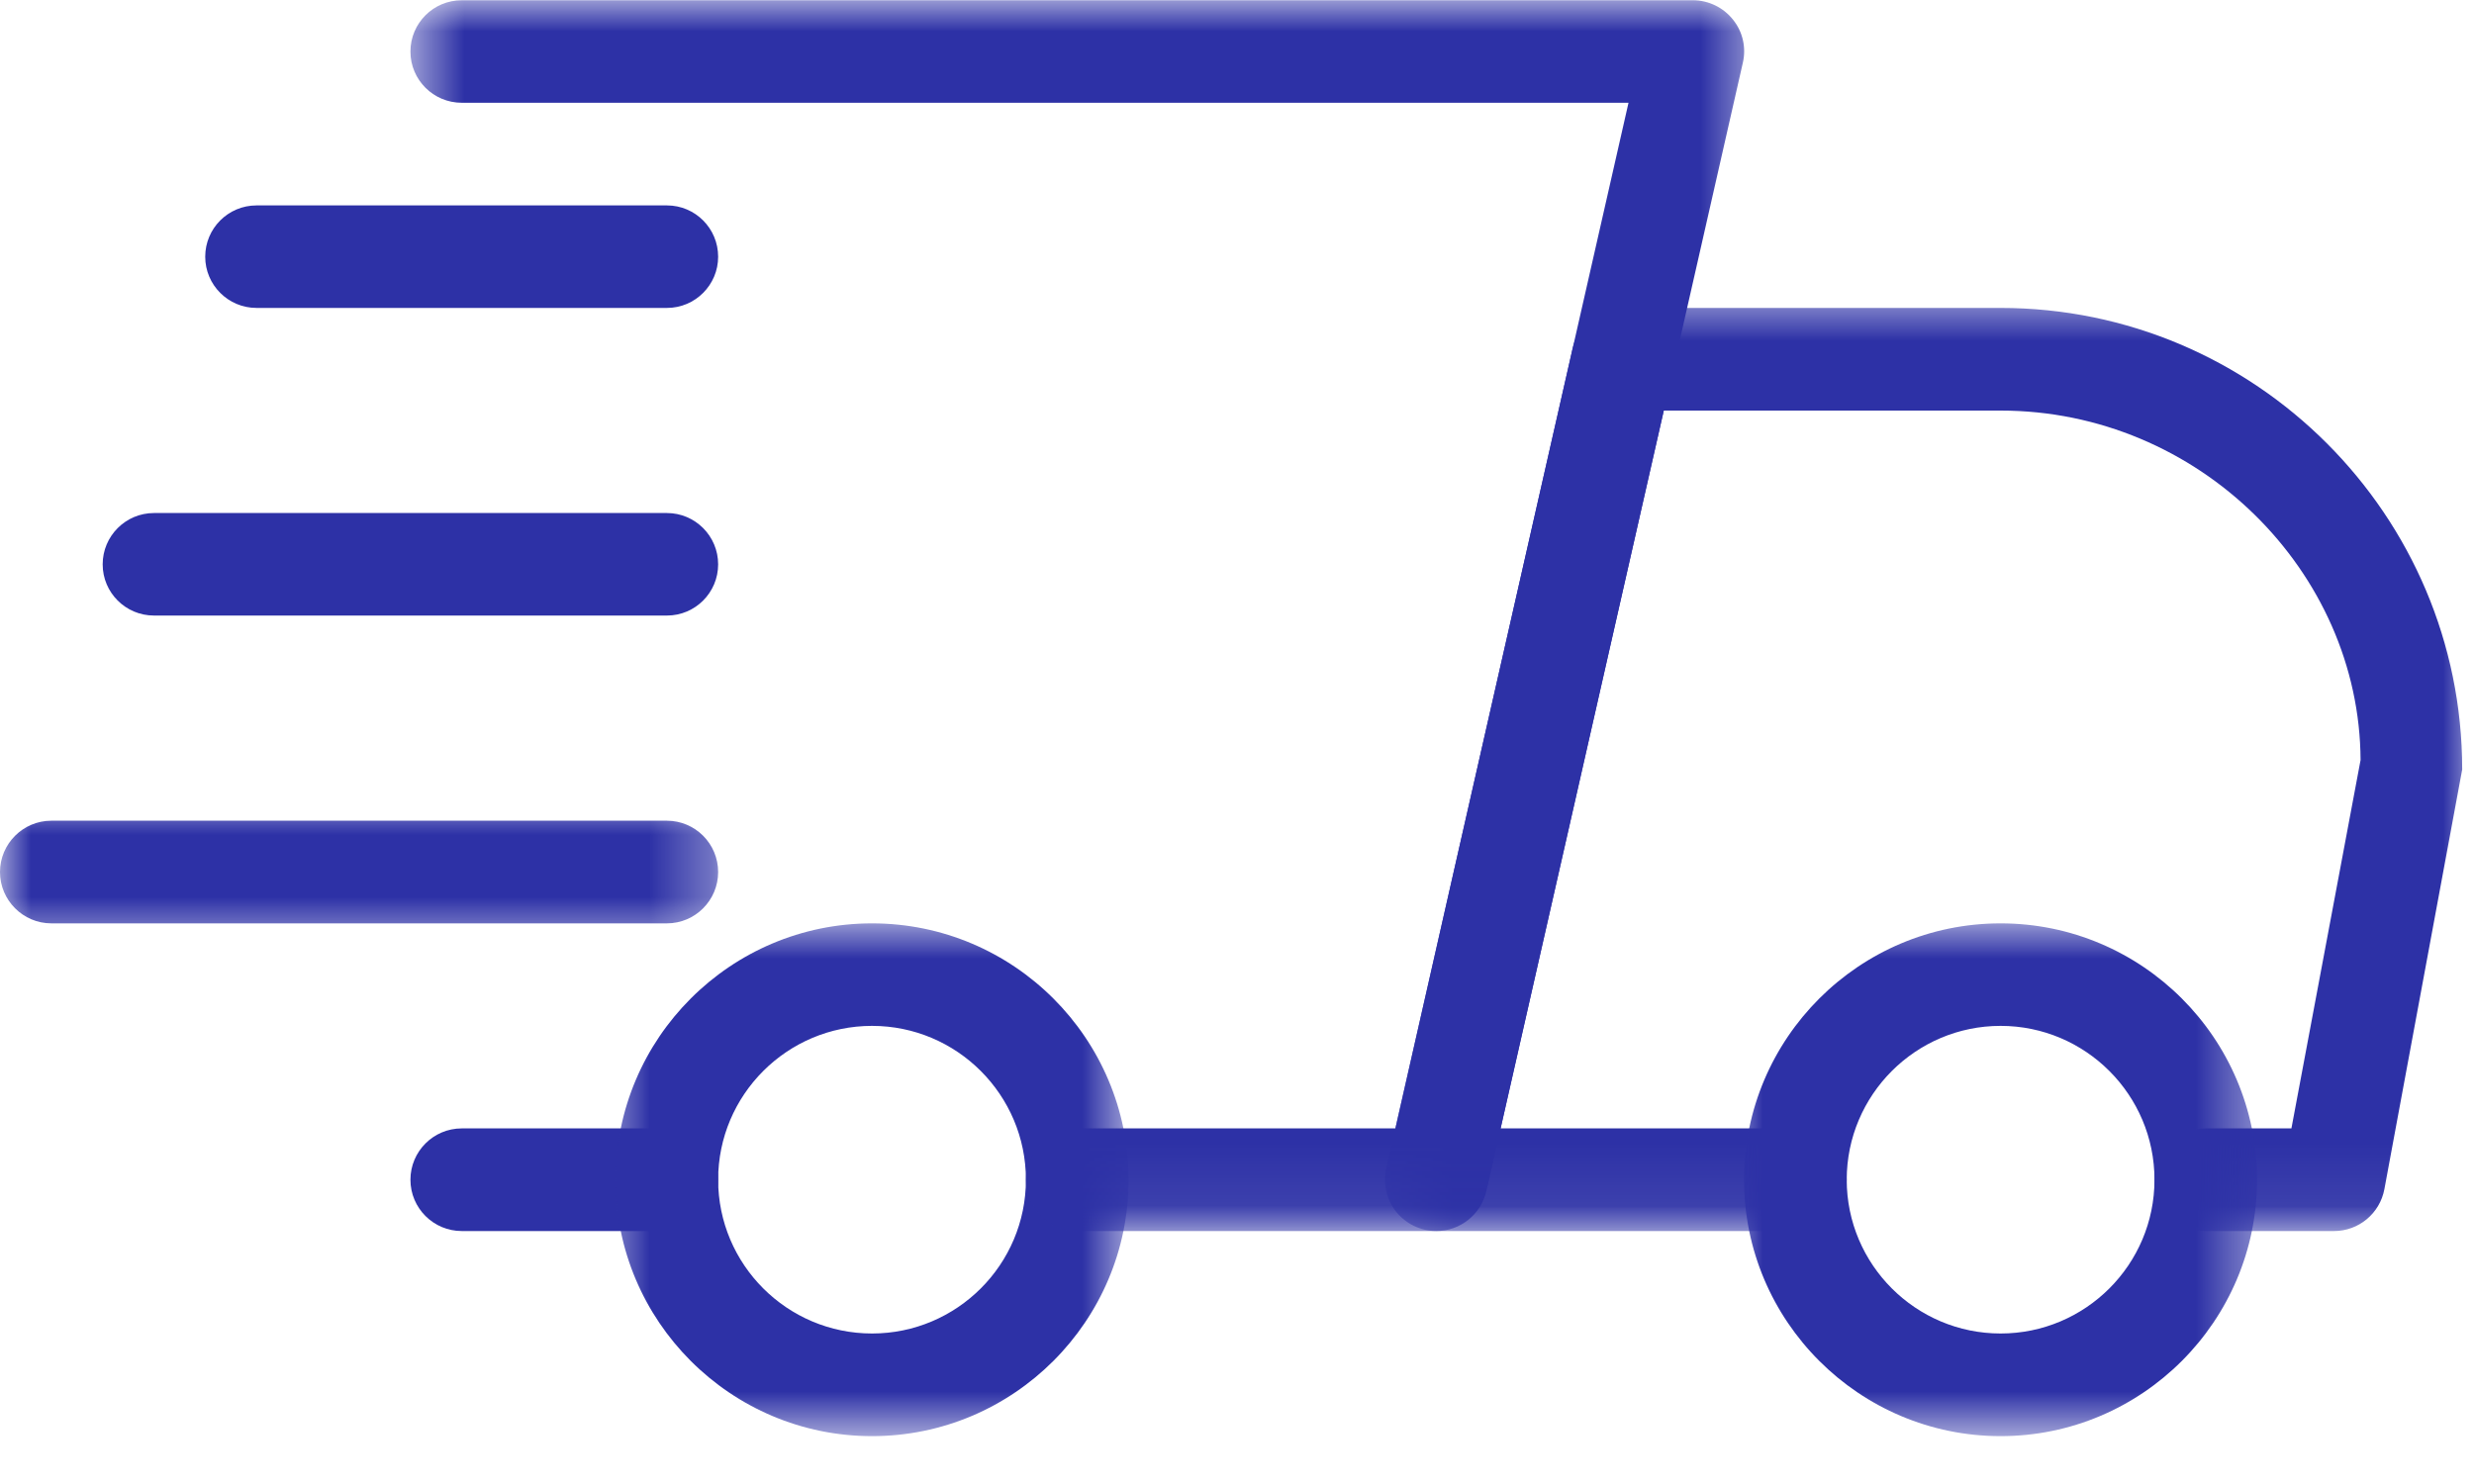
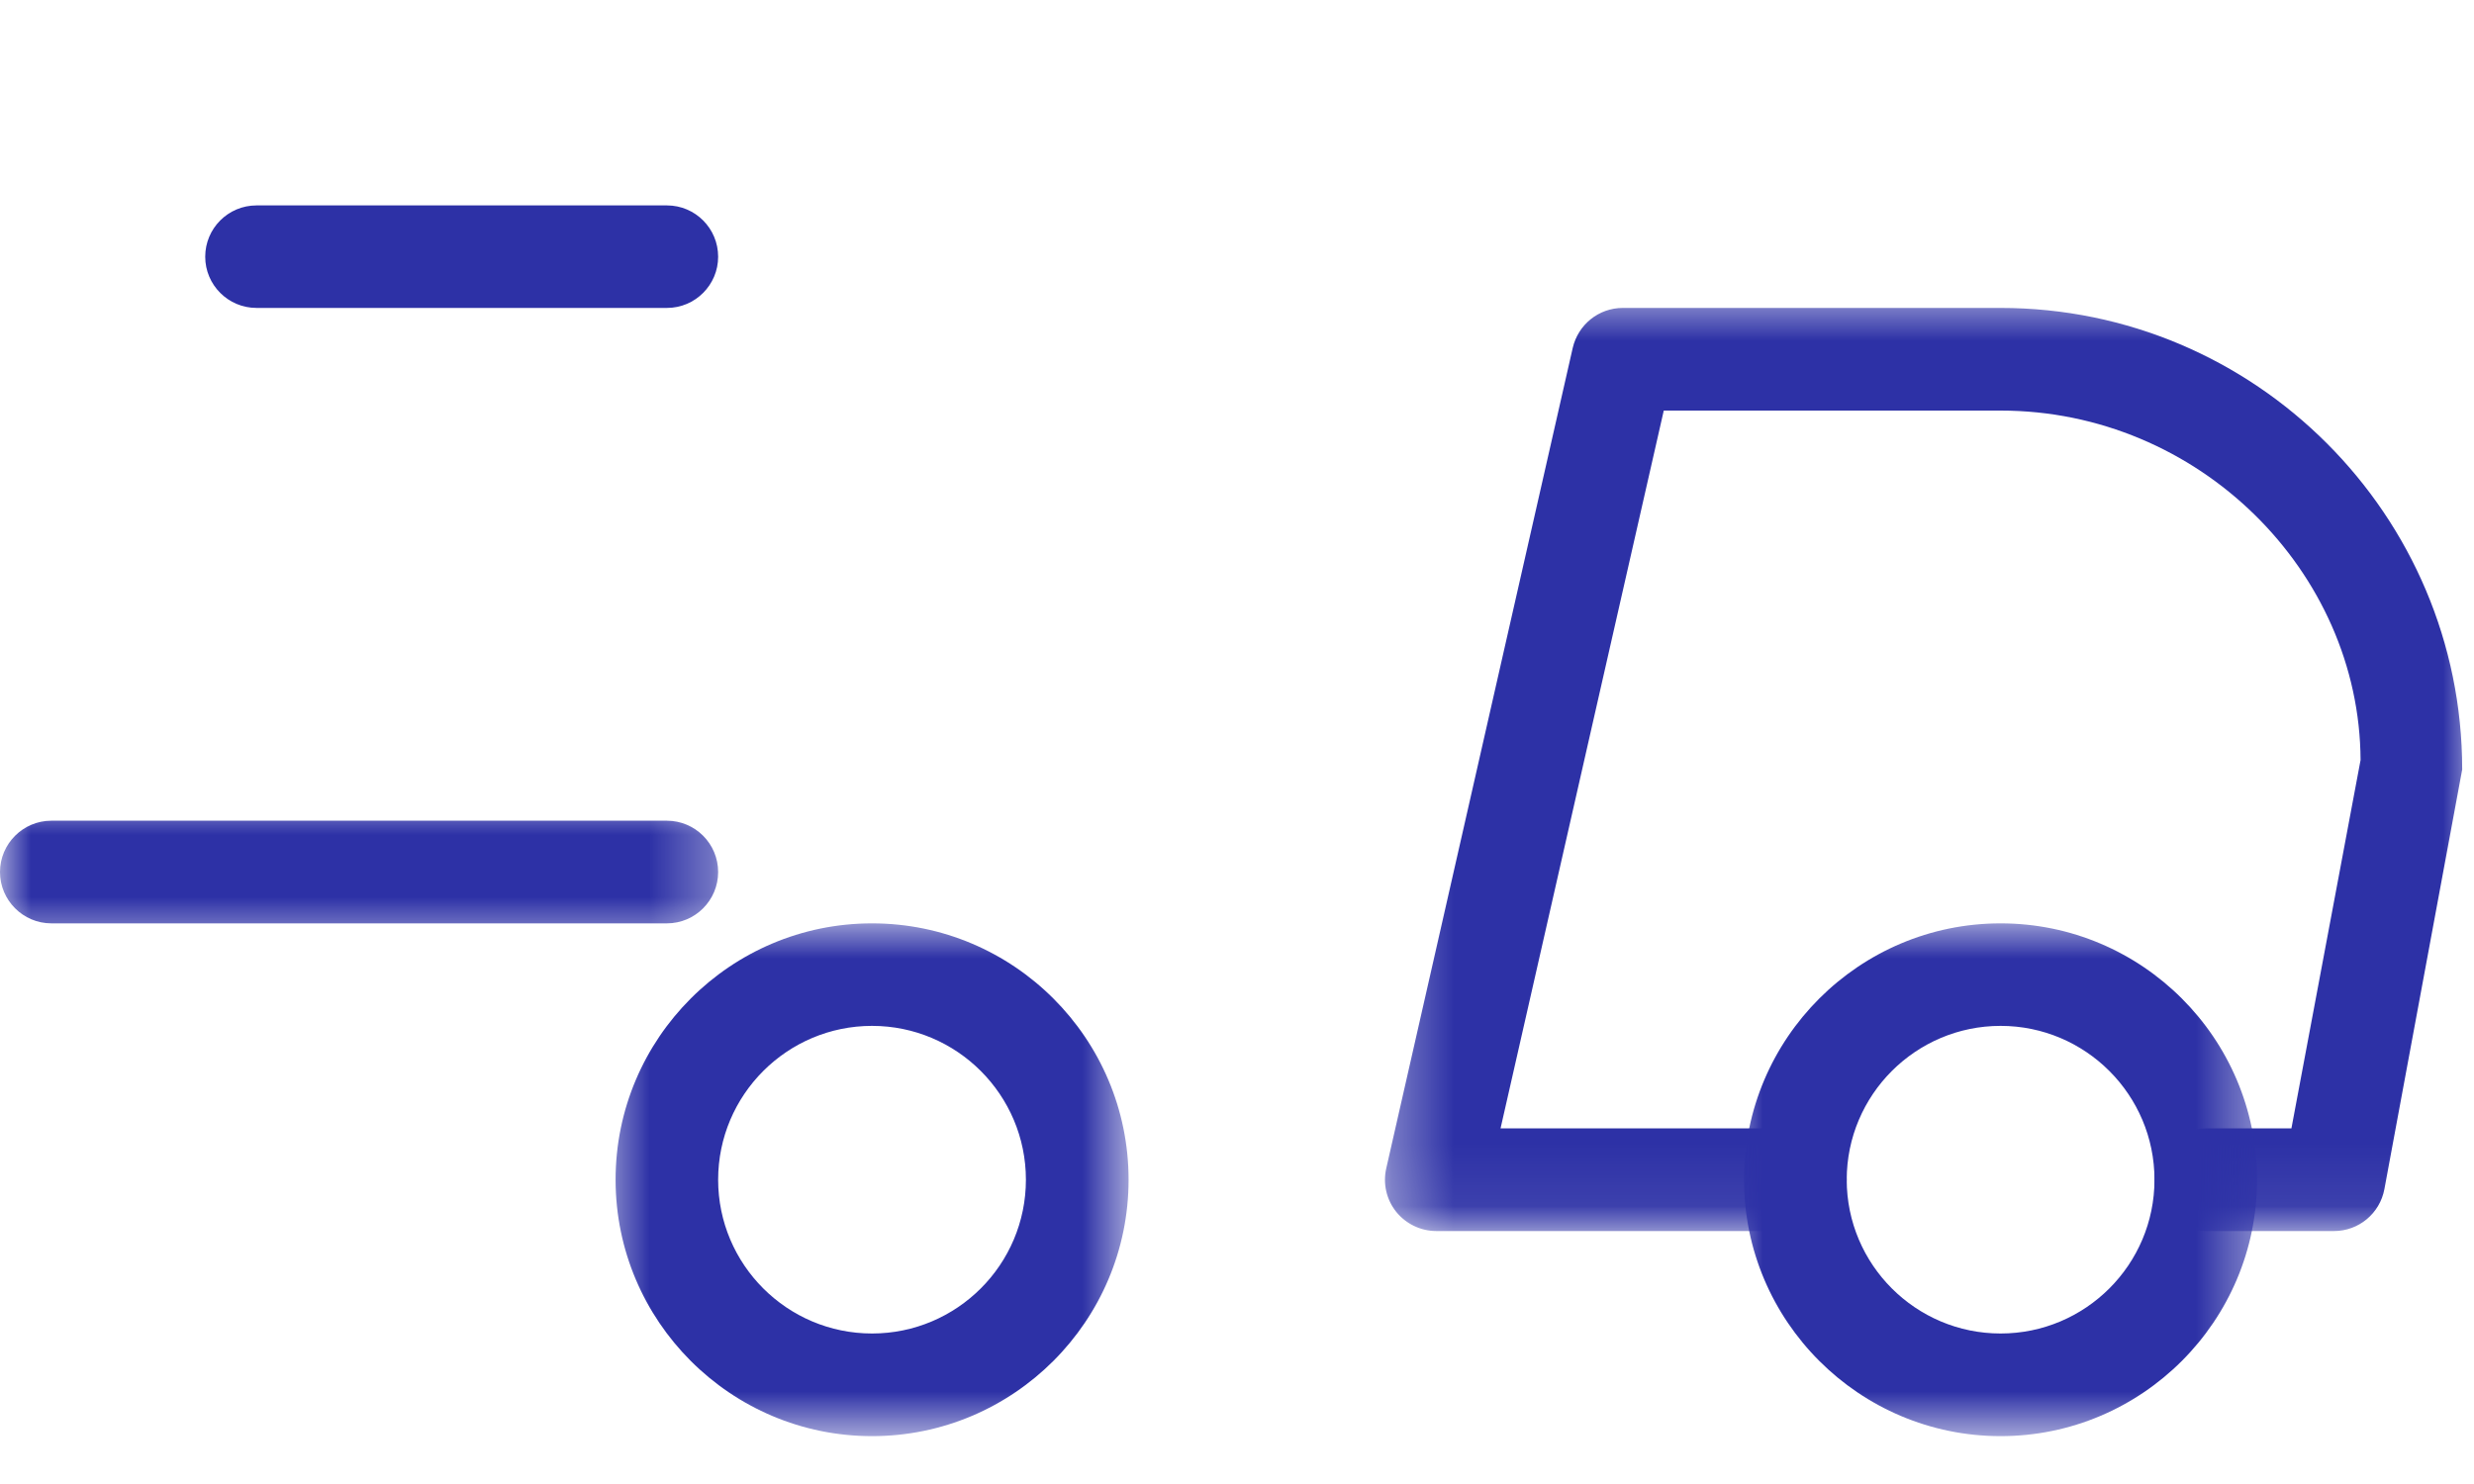
<svg xmlns="http://www.w3.org/2000/svg" width="40" height="24" viewBox="0 0 40 24" fill="none">
-   <path d="M10.784 19.909H7.466C7.007 19.909 6.636 19.537 6.636 19.079C6.636 18.622 7.007 18.249 7.466 18.249H10.784C11.24 18.249 11.611 18.622 11.611 19.079C11.611 19.537 11.24 19.909 10.784 19.909Z" fill="#2D31A6" />
  <mask id="mask0_389_746" style="mask-type:luminance" maskUnits="userSpaceOnUse" x="22" y="4" width="18" height="16">
    <path d="M22.351 4.678H40V19.926H22.351V4.678Z" fill="white" />
  </mask>
  <g mask="url(#mask0_389_746)">
    <path d="M37.737 19.909H35.664C35.205 19.909 34.834 19.537 34.834 19.079C34.834 18.622 35.205 18.249 35.664 18.249H37.048L38.166 12.292C38.152 9.243 35.547 6.64 32.346 6.64H26.9L24.261 18.249H29.028C29.485 18.249 29.858 18.622 29.858 19.079C29.858 19.537 29.485 19.909 29.028 19.909H23.223C22.97 19.909 22.732 19.794 22.573 19.597C22.416 19.4 22.357 19.142 22.413 18.896L25.428 5.627C25.516 5.248 25.849 4.98 26.238 4.98H32.346C36.46 4.98 39.809 8.329 39.809 12.445L38.551 19.232C38.477 19.625 38.136 19.909 37.737 19.909Z" fill="#2D31A6" />
  </g>
  <mask id="mask1_389_746" style="mask-type:luminance" maskUnits="userSpaceOnUse" x="27" y="14" width="10" height="10">
    <path d="M27.942 14.844H36.583V23.236H27.942V14.844Z" fill="white" />
  </mask>
  <g mask="url(#mask1_389_746)">
    <path d="M32.346 23.226C30.061 23.226 28.198 21.366 28.198 19.079C28.198 16.791 30.061 14.933 32.346 14.933C34.631 14.933 36.492 16.791 36.492 19.079C36.492 21.366 34.631 23.226 32.346 23.226ZM32.346 16.591C30.974 16.591 29.858 17.707 29.858 19.079C29.858 20.451 30.974 21.566 32.346 21.566C33.718 21.566 34.834 20.451 34.834 19.079C34.834 17.707 33.718 16.591 32.346 16.591Z" fill="#2D31A6" />
  </g>
  <mask id="mask2_389_746" style="mask-type:luminance" maskUnits="userSpaceOnUse" x="9" y="14" width="10" height="10">
    <path d="M9.644 14.844H18.285V23.236H9.644V14.844Z" fill="white" />
  </mask>
  <g mask="url(#mask2_389_746)">
    <path d="M14.099 23.226C11.813 23.226 9.953 21.366 9.953 19.079C9.953 16.791 11.813 14.933 14.099 14.933C16.386 14.933 18.247 16.791 18.247 19.079C18.247 21.366 16.386 23.226 14.099 23.226ZM14.099 16.591C12.727 16.591 11.611 17.707 11.611 19.079C11.611 20.451 12.727 21.566 14.099 21.566C15.471 21.566 16.587 20.451 16.587 19.079C16.587 17.707 15.471 16.591 14.099 16.591Z" fill="#2D31A6" />
  </g>
  <path d="M10.783 4.98H4.148C3.689 4.98 3.318 4.608 3.318 4.152C3.318 3.693 3.689 3.322 4.148 3.322H10.783C11.24 3.322 11.611 3.693 11.611 4.152C11.611 4.608 11.24 4.98 10.783 4.98Z" fill="#2D31A6" />
-   <path d="M10.783 9.955H2.49C2.031 9.955 1.66 9.584 1.66 9.127C1.66 8.669 2.031 8.297 2.49 8.297H10.783C11.24 8.297 11.611 8.669 11.611 9.127C11.611 9.584 11.24 9.955 10.783 9.955Z" fill="#2D31A6" />
  <mask id="mask3_389_746" style="mask-type:luminance" maskUnits="userSpaceOnUse" x="0" y="12" width="12" height="4">
    <path d="M0 12.81H11.677V15.352H0V12.81Z" fill="white" />
  </mask>
  <g mask="url(#mask3_389_746)">
    <path d="M10.783 14.933H0.83C0.373 14.933 0 14.56 0 14.103C0 13.645 0.373 13.273 0.83 13.273H10.783C11.24 13.273 11.611 13.645 11.611 14.103C11.611 14.56 11.24 14.933 10.783 14.933Z" fill="#2D31A6" />
  </g>
  <mask id="mask4_389_746" style="mask-type:luminance" maskUnits="userSpaceOnUse" x="6" y="0" width="23" height="20">
    <path d="M6.594 0H28.45V19.927H6.594V0Z" fill="white" />
  </mask>
  <g mask="url(#mask4_389_746)">
-     <path d="M23.223 19.909H17.417C16.96 19.909 16.587 19.537 16.587 19.079C16.587 18.622 16.96 18.249 17.417 18.249H22.561L26.33 1.662H7.466C7.007 1.662 6.636 1.291 6.636 0.834C6.636 0.375 7.007 0.004 7.466 0.004H27.37C27.622 0.004 27.861 0.119 28.018 0.316C28.177 0.512 28.236 0.77 28.178 1.017L24.033 19.261C23.945 19.64 23.61 19.909 23.223 19.909Z" fill="#2D31A6" />
-   </g>
+     </g>
</svg>